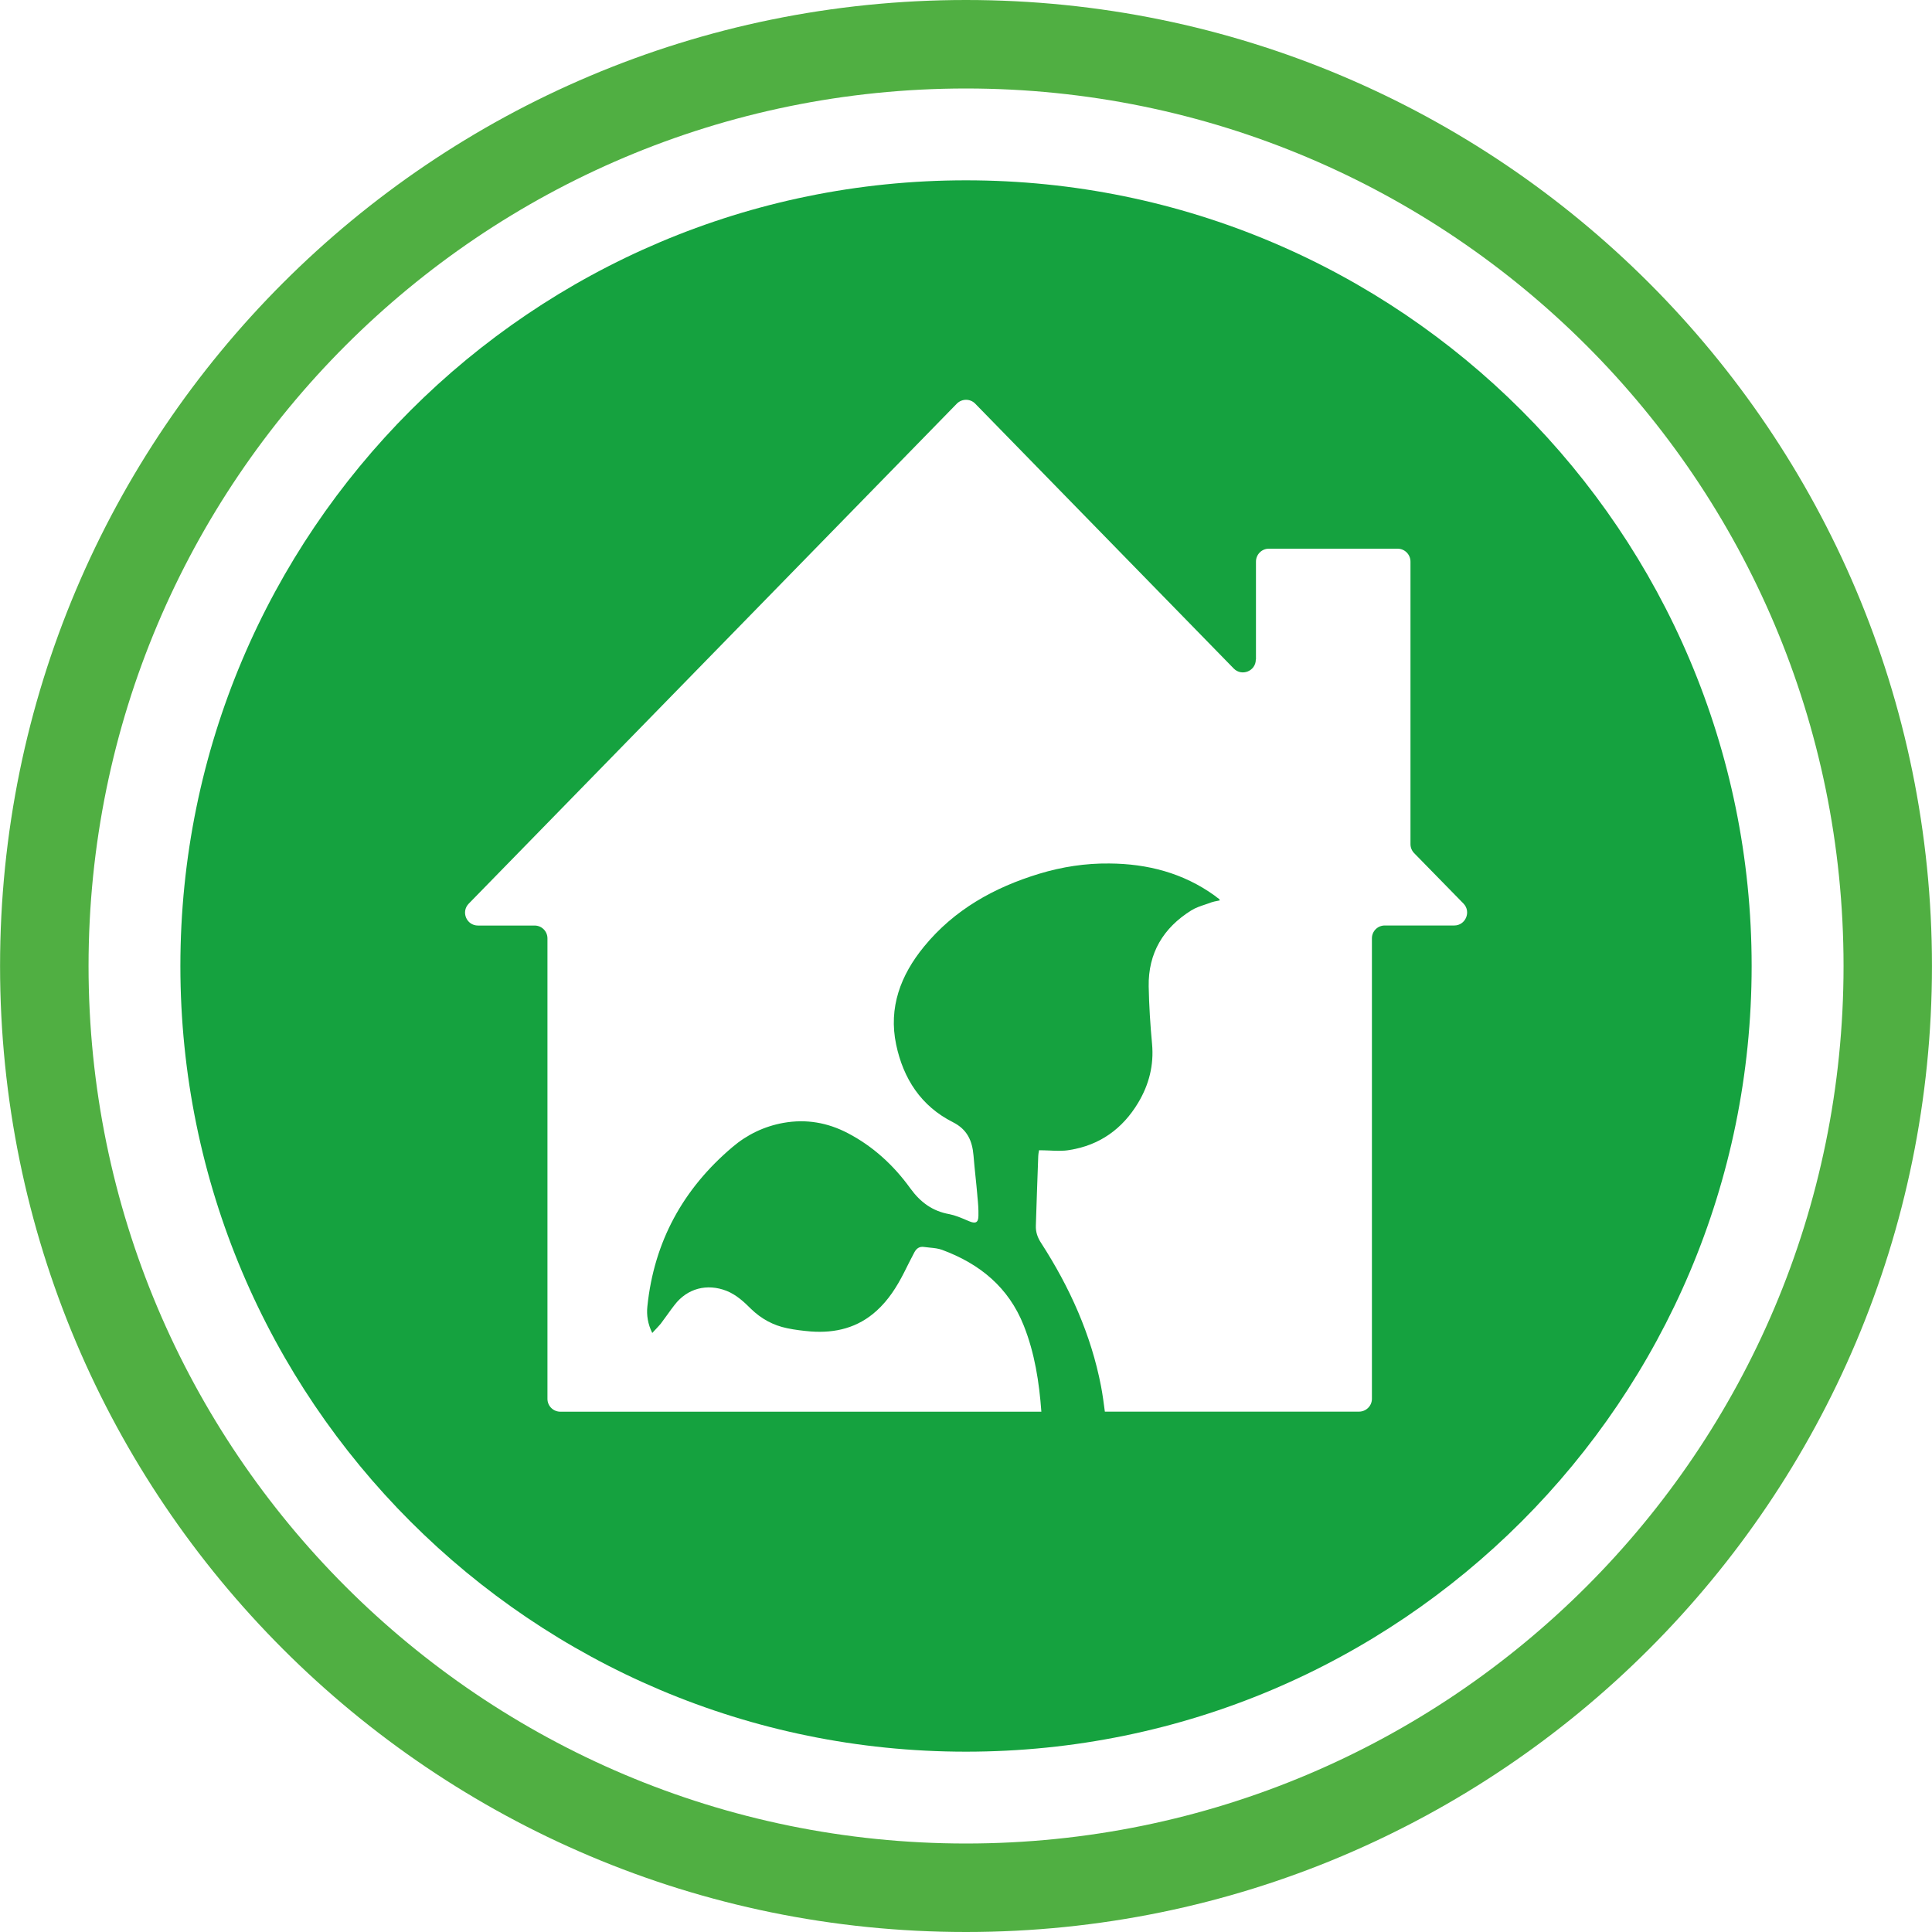
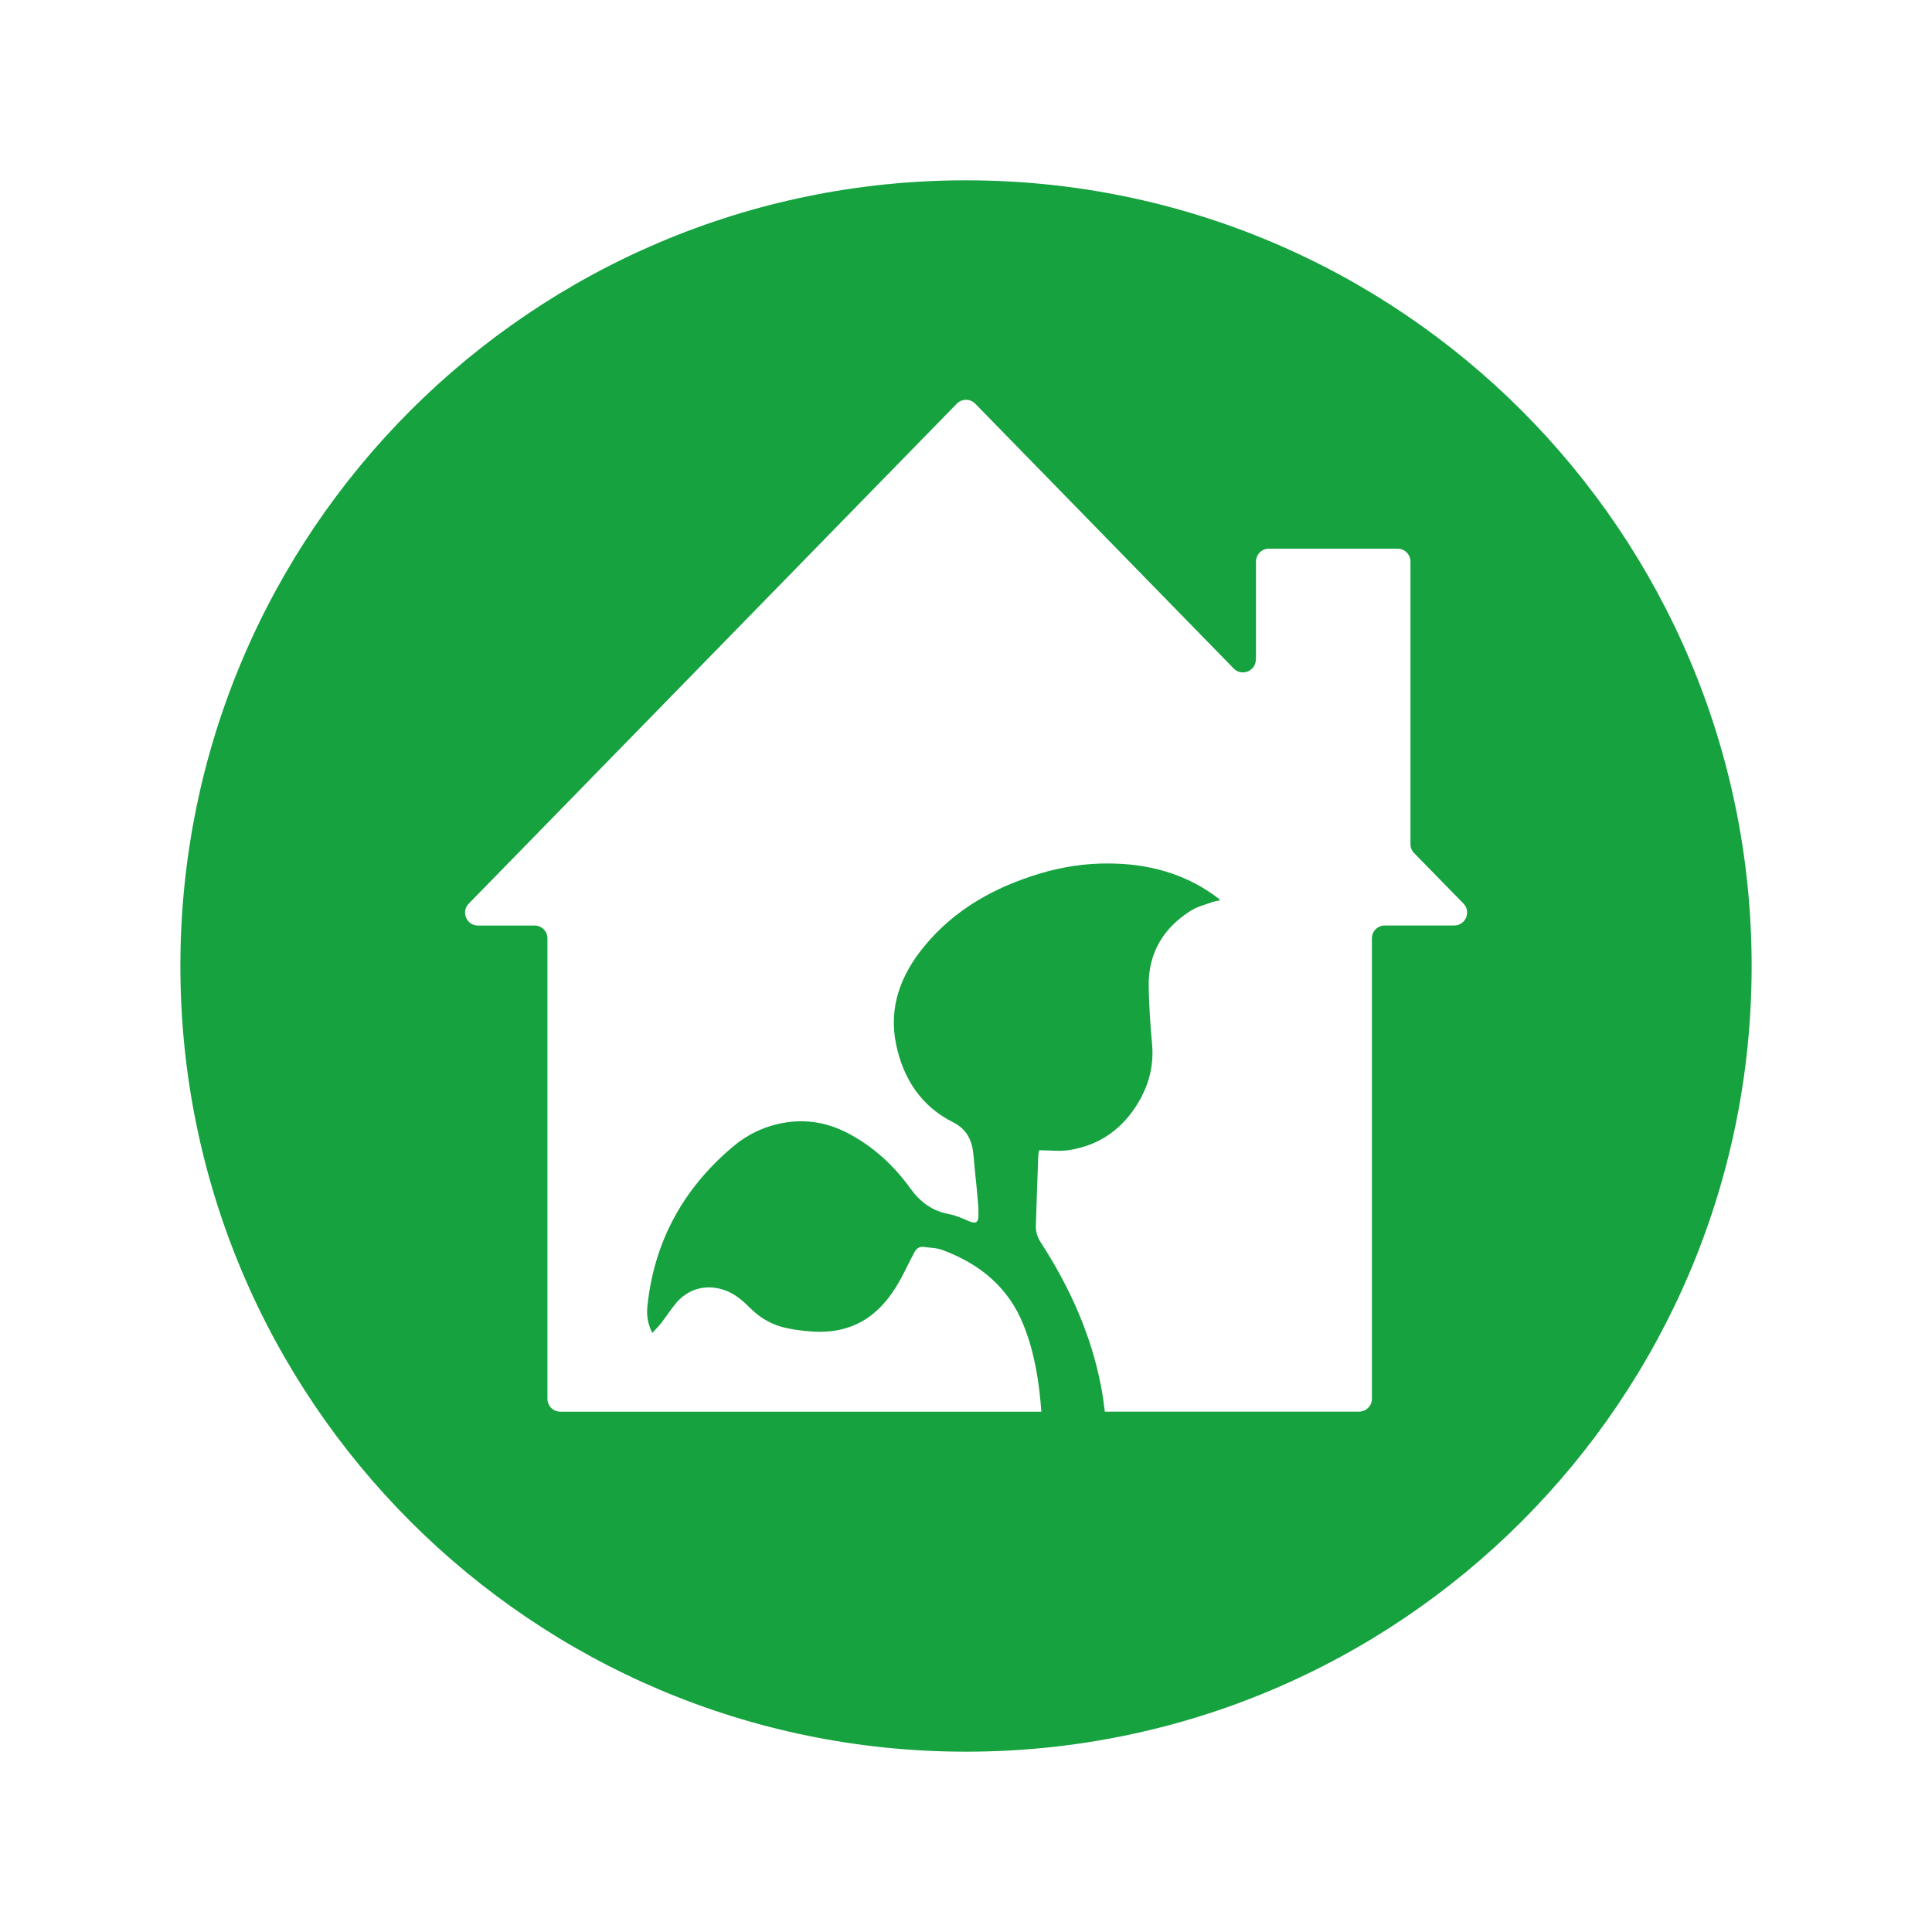
<svg xmlns="http://www.w3.org/2000/svg" xml:space="preserve" width="8.187mm" height="8.187mm" version="1.1" style="shape-rendering:geometricPrecision; text-rendering:geometricPrecision; image-rendering:optimizeQuality; fill-rule:evenodd; clip-rule:evenodd" viewBox="0 0 792.94 792.97">
  <defs>
    <style type="text/css"> .fil1 {fill:#15A23F} .fil0 {fill:#50AF42;fill-rule:nonzero} </style>
  </defs>
  <g id="Layer_x0020_1">
-     <path class="fil0" d="M792.94 396.49c0,218.98 -177.46,396.48 -396.49,396.48 -218.95,0 -396.44,-177.5 -396.44,-396.48 0,-218.95 177.49,-396.49 396.44,-396.49 219.02,0 396.49,177.54 396.49,396.49zm-756.61 0c0,198.92 161.23,360.16 360.12,360.16 198.93,0 360.2,-161.24 360.2,-360.16 0,-198.9 -161.27,-360.17 -360.2,-360.17 -198.89,0 -360.12,161.27 -360.12,360.17z" />
    <path class="fil1" d="M718.93 396.49c0,178.07 -144.36,322.47 -322.48,322.47 -178.05,0 -322.43,-144.4 -322.43,-322.47 0,-178.08 144.39,-322.48 322.43,-322.48 178.12,0 322.48,144.4 322.48,322.48zm-203.51 -125.81c0,4.76 -5.77,7.08 -9.08,3.69l-106.09 -108.69c-2.05,-2.11 -5.46,-2.11 -7.55,0l-200.32 205.21c-3.28,3.35 -0.92,8.99 3.8,8.99l23.24 0c2.9,0 5.26,2.35 5.26,5.26l0 189.02c0,2.91 2.39,5.26 5.3,5.26l197.42 0c-0.89,-12.06 -2.7,-23.98 -7.24,-35.39 -6.22,-15.69 -18.07,-25.33 -33.48,-31.03 -1.57,-0.58 -3.24,-0.75 -4.99,-0.92 -0.78,-0.11 -1.61,-0.17 -2.39,-0.27 -1.95,-0.31 -3.15,0.61 -4,2.15 -1.46,2.8 -2.91,5.61 -4.3,8.44 -2.94,5.78 -6.35,11.18 -11.21,15.58 -7.69,7 -16.92,9.26 -27.03,8.51 -3.24,-0.28 -6.53,-0.66 -9.73,-1.34 -5.68,-1.16 -10.56,-3.83 -14.76,-7.89 -2.97,-2.97 -6.08,-5.84 -10.11,-7.45 -8,-3.11 -16.07,-1.03 -21.29,5.77 -1,1.27 -1.95,2.57 -2.88,3.89 -0.92,1.3 -1.88,2.6 -2.83,3.86 -0.58,0.69 -1.2,1.34 -1.85,2.05 -0.51,0.54 -1.06,1.09 -1.61,1.74 -1.84,-3.69 -2.39,-7.35 -2.01,-10.91 2.73,-26.55 14.66,-48.28 34.95,-65.43 6.01,-5.12 13.06,-8.5 20.91,-9.91 9.3,-1.64 18.04,-0.14 26.37,4.2 10.42,5.43 18.9,13.26 25.7,22.69 4.17,5.73 9.09,9.36 16.06,10.59 2.39,0.48 4.72,1.47 7.04,2.46 0.34,0.15 0.65,0.31 0.99,0.42 2.61,1.12 3.84,0.65 3.86,-2.23 0.07,-2.62 -0.14,-5.26 -0.41,-7.85 0,-0.31 -0.04,-0.61 -0.07,-0.89 -0.2,-2.39 -0.45,-4.75 -0.69,-7.1 -0.31,-2.97 -0.61,-5.92 -0.85,-8.89 -0.51,-6.04 -2.53,-10.69 -8.5,-13.7 -13.03,-6.57 -20.3,-17.84 -23.24,-31.78 -3.22,-15.27 1.84,-28.56 11.41,-40.25 12.41,-15.17 28.77,-24.29 47.32,-29.93 9.39,-2.84 18.99,-4.31 28.74,-4.2 15.64,0.1 30.31,3.89 43.19,13.15 0.34,0.27 0.61,0.47 0.92,0.72 0.34,0.24 0.65,0.48 0.99,0.72 0.04,0.07 0.07,0.14 0.15,0.31 0.03,0.07 0.07,0.14 0.14,0.24 -0.31,0.07 -0.62,0.14 -0.96,0.2 -0.85,0.16 -1.74,0.34 -2.53,0.61 -0.78,0.31 -1.54,0.55 -2.32,0.82 -2.05,0.69 -4.16,1.37 -5.95,2.5 -11.48,7.17 -17.7,17.52 -17.46,31.23 0.15,7.85 0.65,15.72 1.38,23.55 0.81,8.75 -1.27,16.77 -5.71,24.18 -6.42,10.69 -15.78,17.42 -28.16,19.37 -2.66,0.48 -5.46,0.35 -8.33,0.21 -1.37,-0.04 -2.77,-0.11 -4.17,-0.11 -0.03,0.17 -0.07,0.34 -0.1,0.51 -0.11,0.54 -0.2,1.19 -0.24,1.84 -0.17,4.76 -0.34,9.54 -0.51,14.26 -0.14,4.77 -0.31,9.53 -0.47,14.28 -0.11,2.63 0.68,4.96 2.19,7.22 11.68,18.1 20.47,37.51 24.56,58.76 0.65,3.42 1.12,6.91 1.57,10.42l104.28 0c2.93,0 5.33,-2.35 5.33,-5.26l0 -189.02c0,-2.91 2.36,-5.26 5.27,-5.26l28.52 0c4.65,0 7.04,-5.64 3.8,-8.99l-20.26 -20.71c-0.96,-0.99 -1.5,-2.31 -1.5,-3.69l0 -115.96c0,-2.91 -2.36,-5.3 -5.27,-5.3l-52.89 0c-2.9,0 -5.26,2.39 -5.26,5.3l0 40.15z" />
  </g>
</svg>